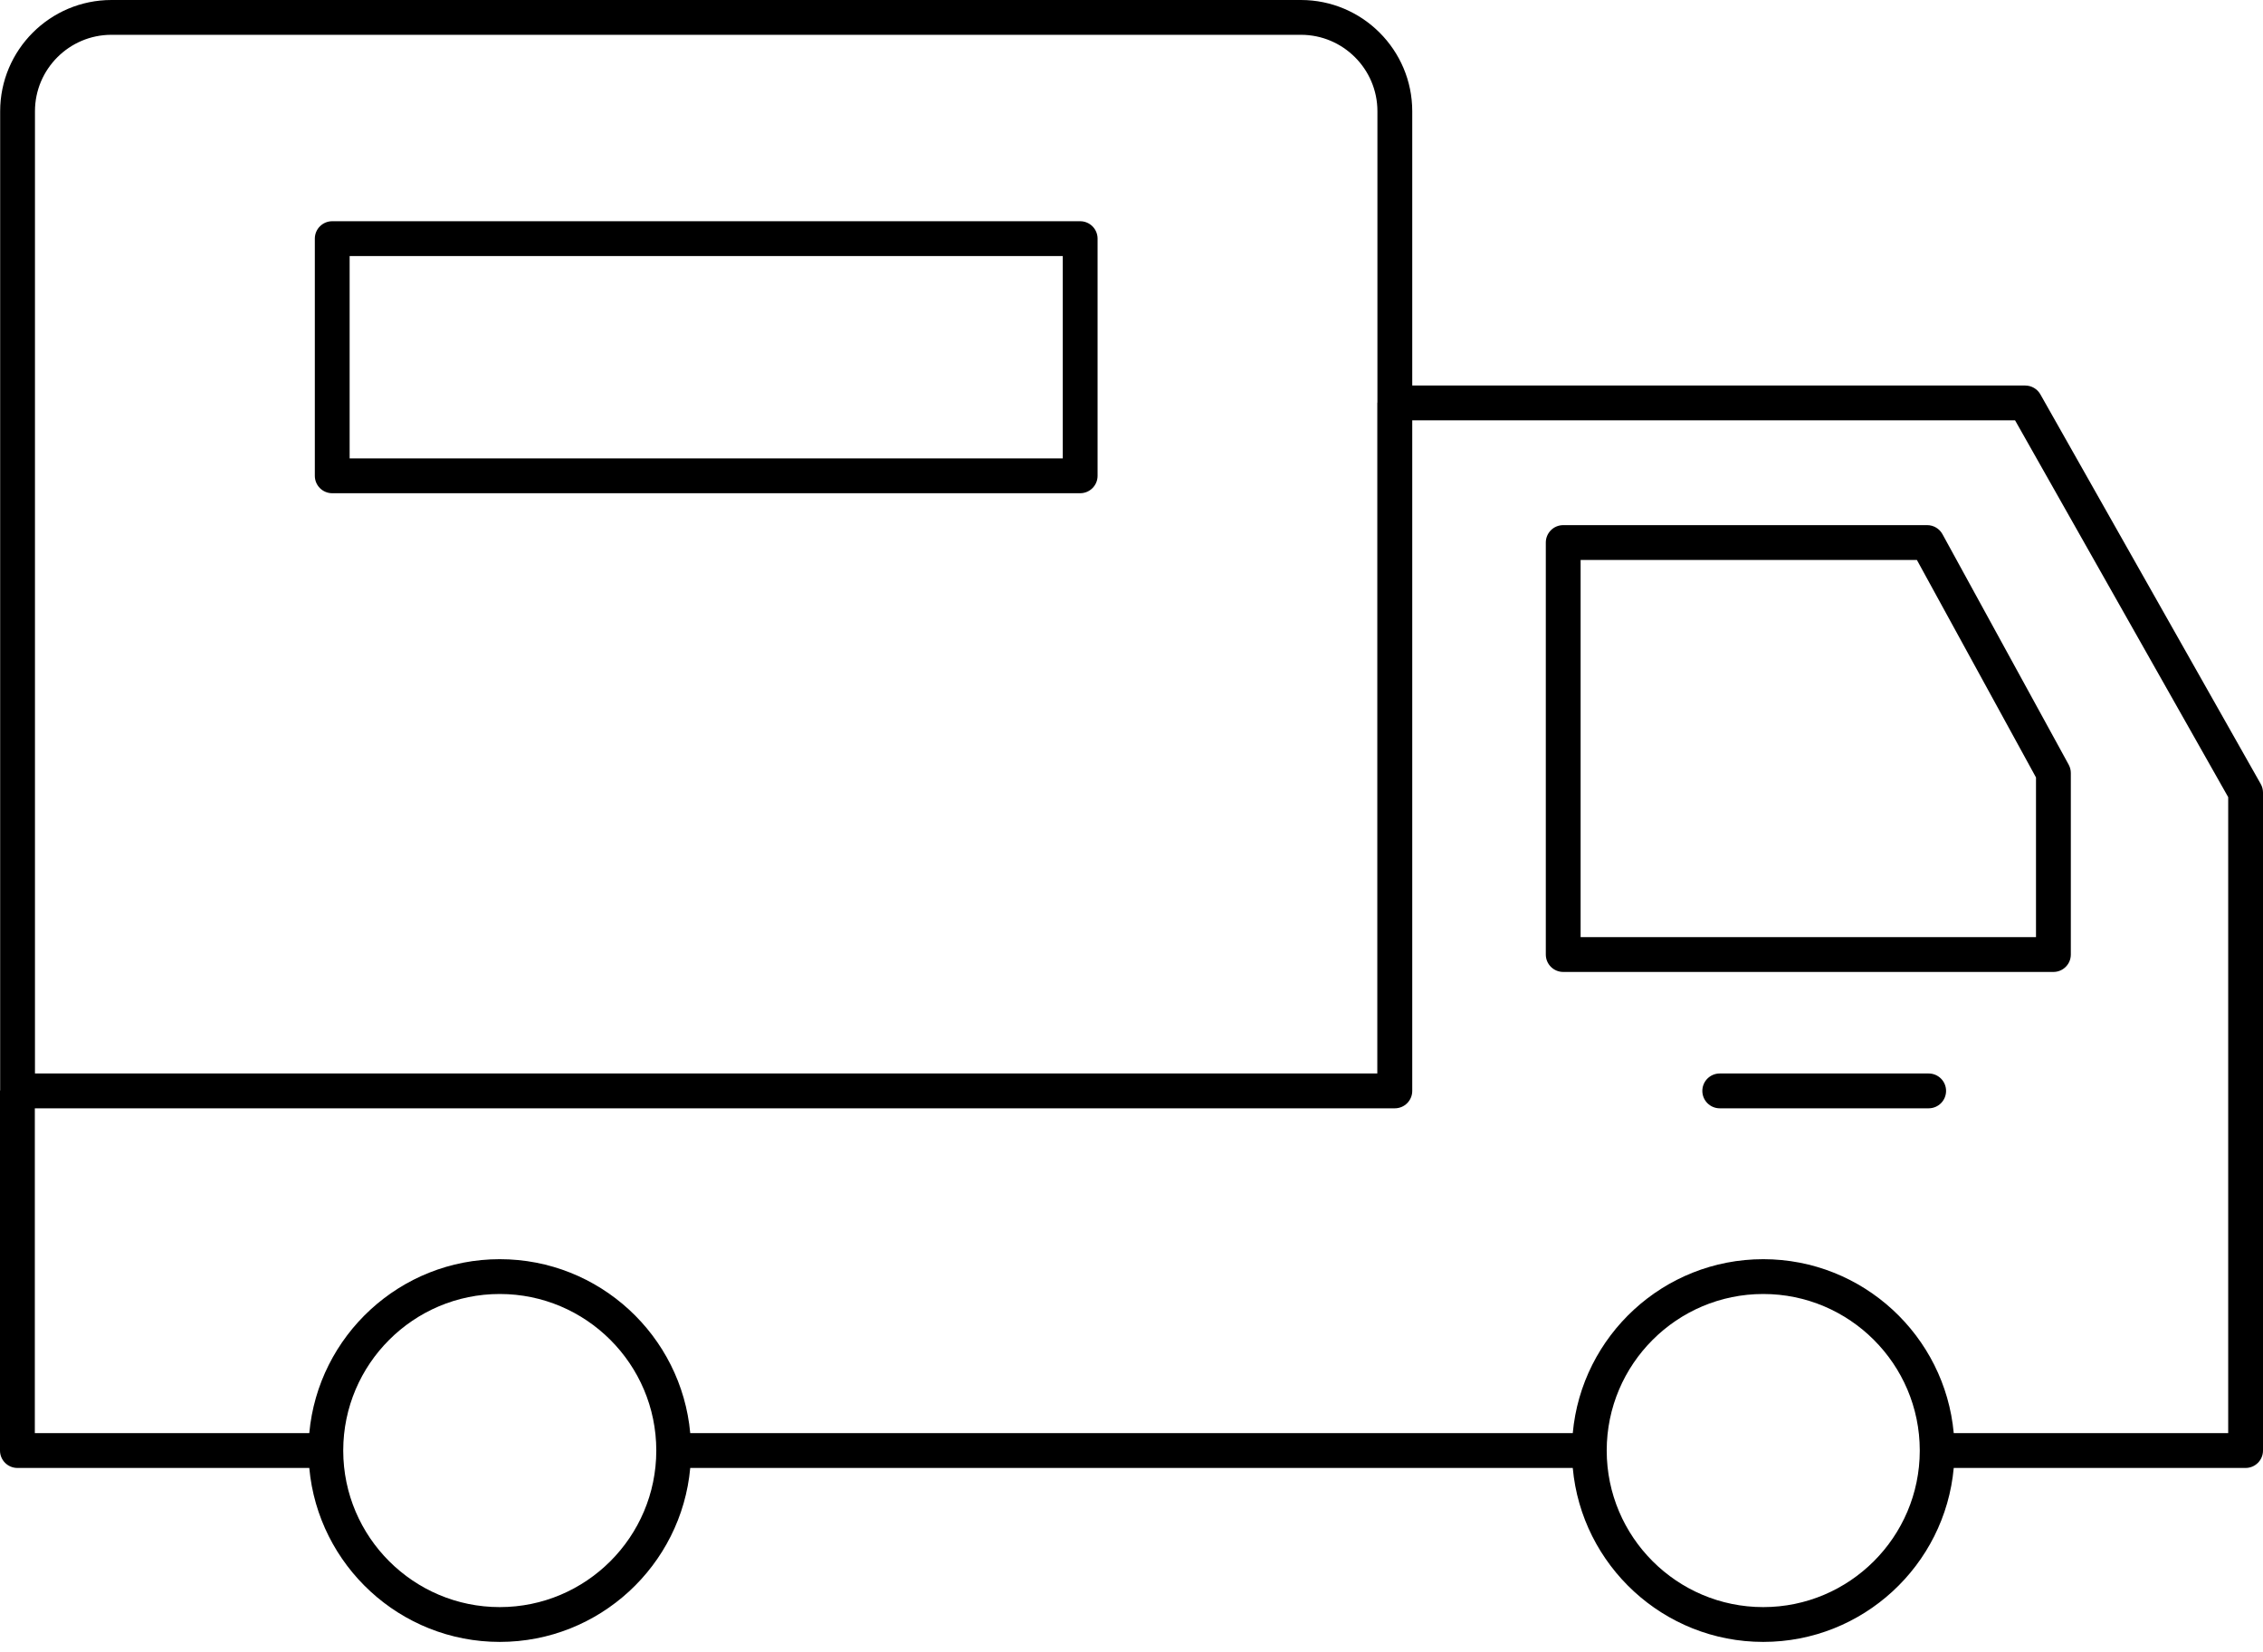
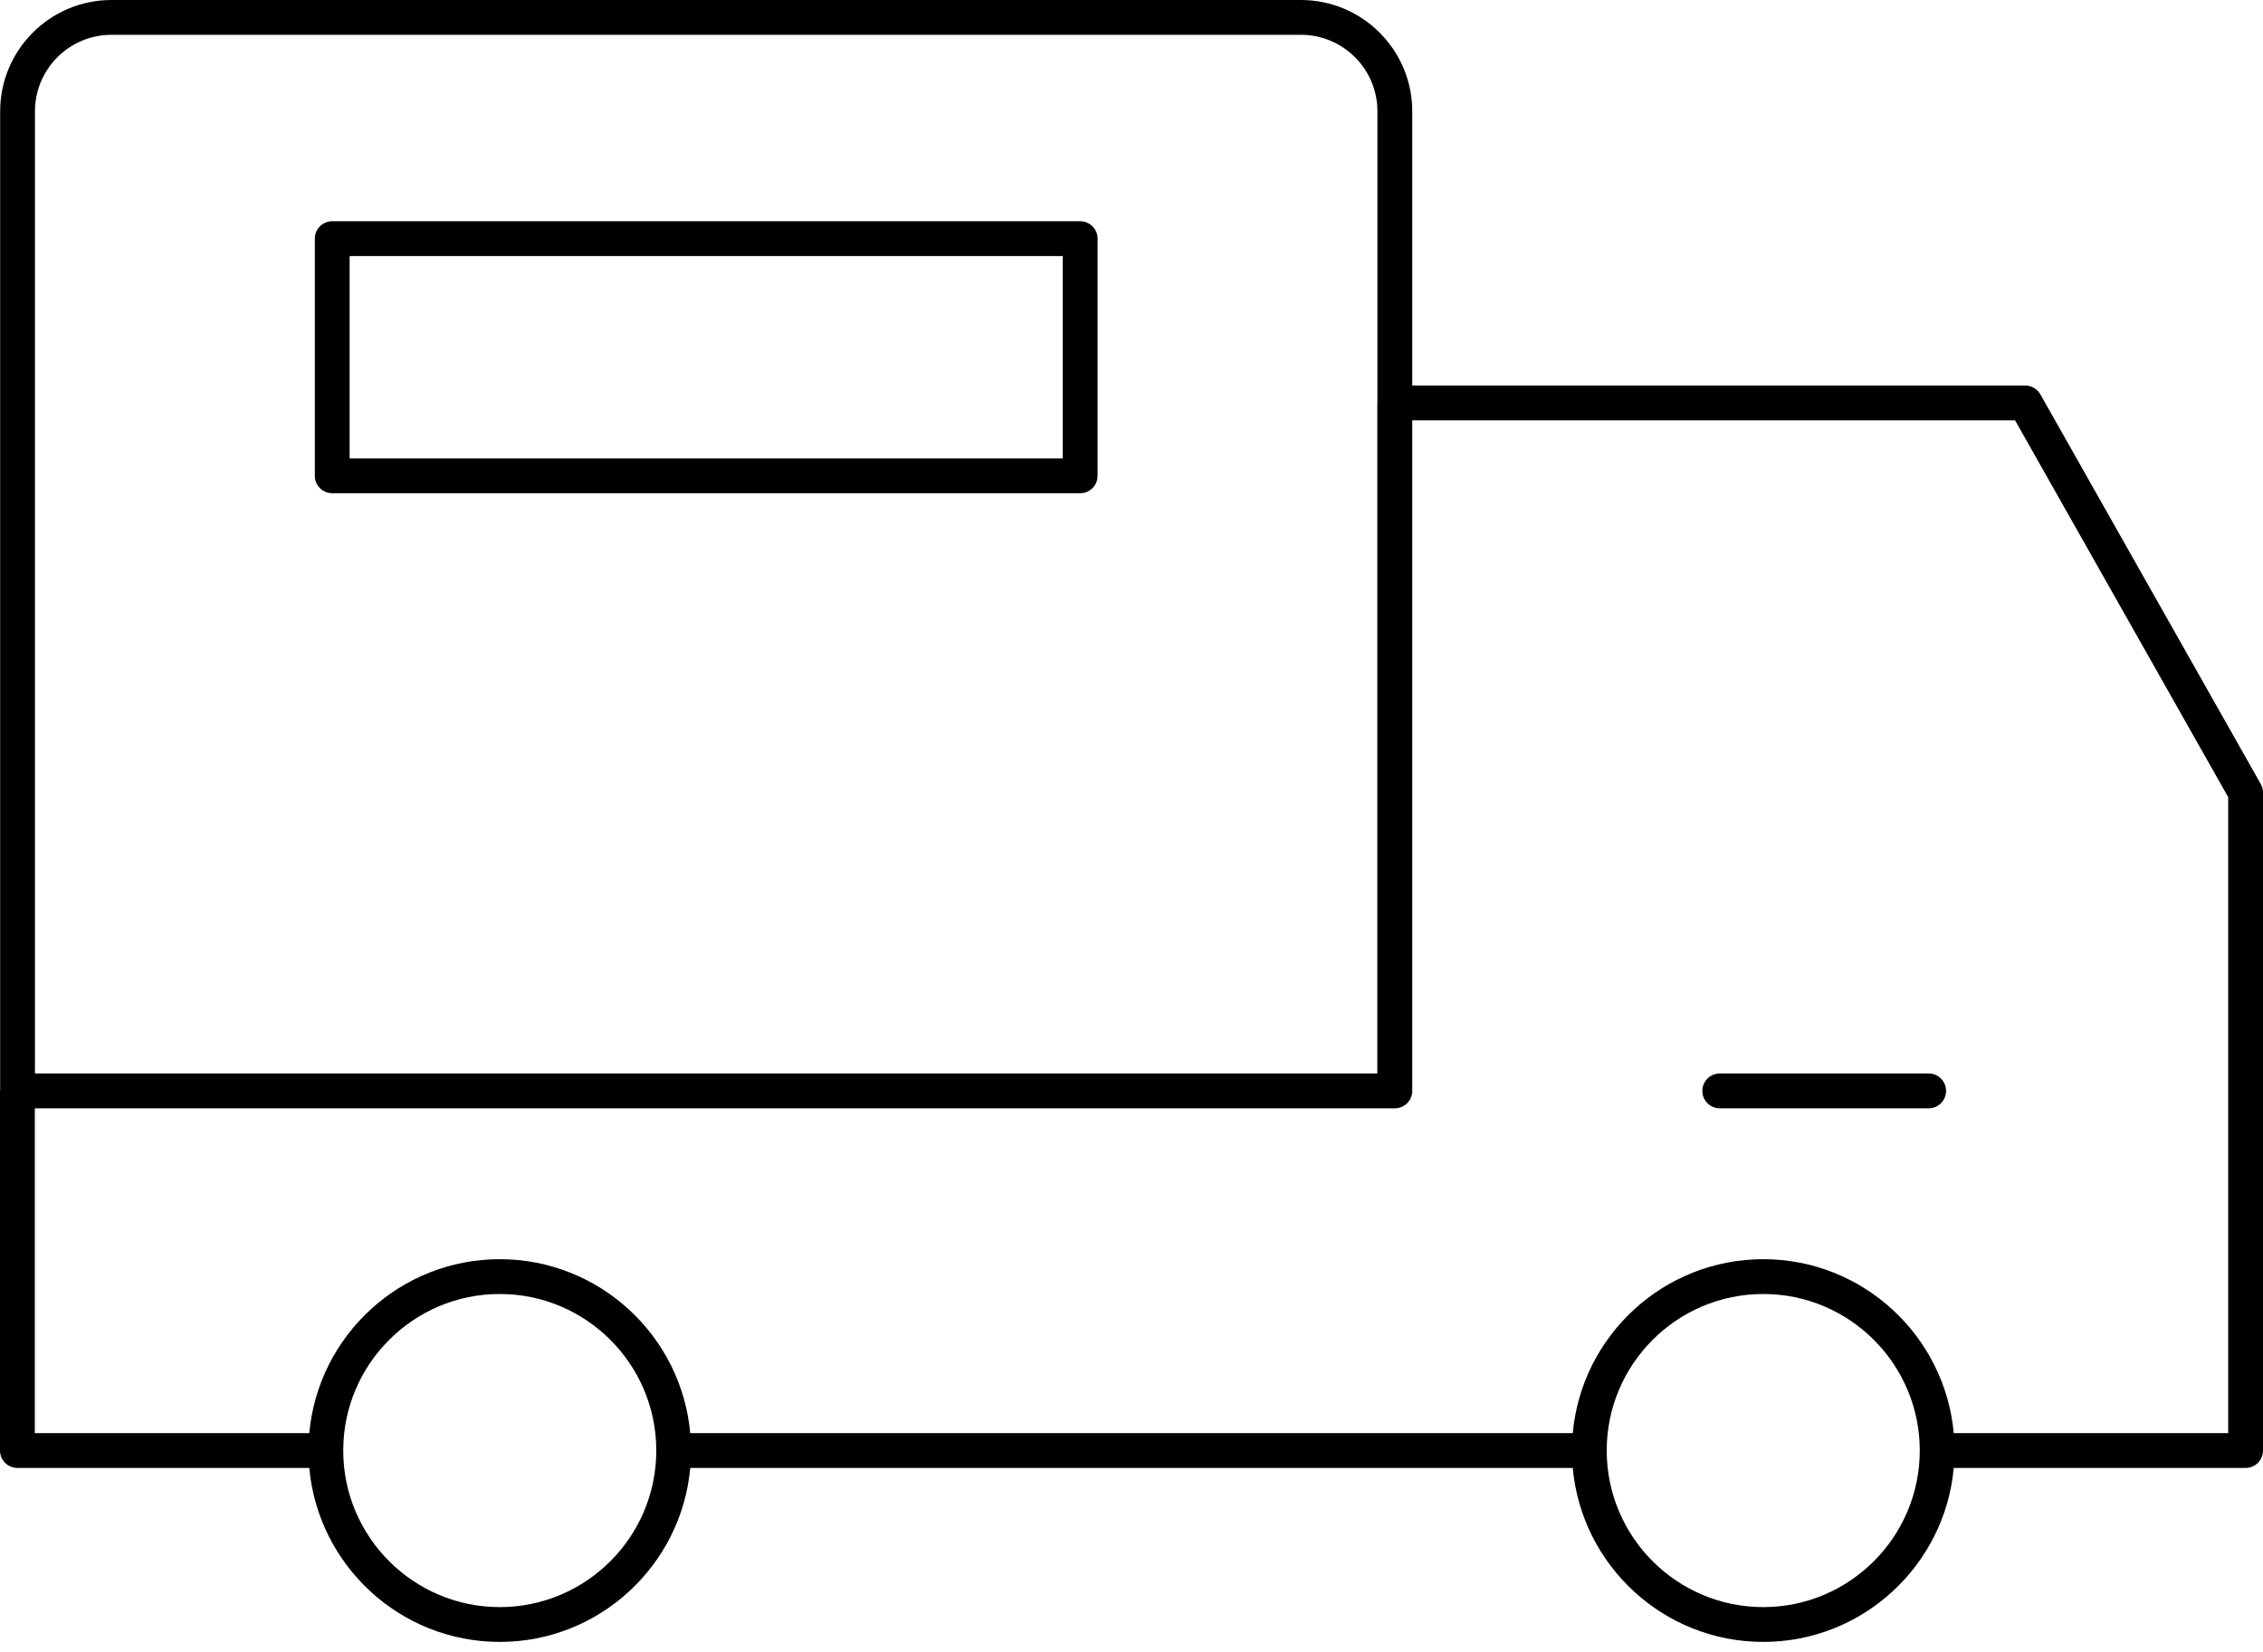
<svg xmlns="http://www.w3.org/2000/svg" width="100" height="73" viewBox="0 0 100 73" fill="none">
  <path d="M99.231 64.867H86.334C85.943 69.17 82.319 72.554 77.916 72.554C73.513 72.554 69.889 69.17 69.499 64.867H30.501C30.111 69.17 26.487 72.554 22.084 72.554C17.681 72.554 14.057 69.17 13.667 64.867H0.769C0.344 64.867 0 64.523 0 64.098V48.205C0 48.194 0.006 48.184 0.007 48.172V4.917C0.007 2.206 2.213 0 4.924 0H57.488C60.199 0 62.406 2.206 62.406 4.917V17.036H89.492C89.769 17.036 90.026 17.185 90.162 17.426L99.9 34.643C99.966 34.759 100 34.889 100 35.022V64.098C100 64.523 99.656 64.867 99.231 64.867ZM77.916 71.016C81.728 71.016 84.828 67.918 84.833 64.108C84.833 64.104 84.831 64.101 84.831 64.098C84.831 64.094 84.833 64.091 84.833 64.088C84.828 60.278 81.728 57.18 77.916 57.18C74.103 57.18 71.002 60.281 70.999 64.093L71 64.098L70.999 64.103C71.002 67.915 74.103 71.016 77.916 71.016ZM22.084 71.016C25.897 71.016 28.998 67.915 29.001 64.103L29 64.098L29.001 64.093C28.998 60.281 25.897 57.18 22.084 57.18C18.273 57.18 15.173 60.278 15.167 64.088C15.167 64.091 15.169 64.094 15.169 64.098C15.169 64.101 15.167 64.104 15.167 64.108C15.173 67.918 18.273 71.016 22.084 71.016ZM57.488 1.538H4.924C3.061 1.538 1.545 3.054 1.545 4.917V47.436H60.862V17.805C60.862 17.796 60.867 17.788 60.867 17.779V4.917C60.867 3.054 59.351 1.538 57.488 1.538ZM98.462 35.225L89.044 18.574H62.406V48.205C62.406 48.631 62.061 48.975 61.636 48.975H61.631H1.539V63.329H13.667C14.057 59.026 17.681 55.642 22.084 55.642C26.487 55.642 30.111 59.026 30.501 63.329H69.499C69.889 59.026 73.513 55.642 77.916 55.642C82.319 55.642 85.943 59.026 86.334 63.329H98.462V35.225Z" fill="currentColor" />
-   <path d="M69.077 42.949C68.652 42.949 68.308 42.605 68.308 42.18V23.975C68.308 23.549 68.652 23.205 69.077 23.205H85.162C85.442 23.205 85.701 23.359 85.836 23.605L91.413 33.789C91.475 33.902 91.508 34.029 91.508 34.159V42.18C91.508 42.605 91.164 42.949 90.739 42.949H69.077ZM89.969 34.355L84.706 24.744H69.846V41.411H89.969V34.355Z" fill="currentColor" />
  <path d="M75.995 47.436H85.225C85.651 47.436 85.995 47.78 85.995 48.205C85.995 48.631 85.651 48.975 85.225 48.975H75.995C75.57 48.975 75.225 48.631 75.225 48.205C75.225 47.78 75.57 47.436 75.995 47.436Z" fill="currentColor" />
  <path d="M47.731 21.795H14.681C14.256 21.795 13.912 21.451 13.912 21.026V10.545C13.912 10.12 14.256 9.776 14.681 9.776H47.731C48.157 9.776 48.501 10.12 48.501 10.545V21.026C48.501 21.451 48.157 21.795 47.731 21.795ZM46.962 11.315H15.45V20.257H46.962V11.315Z" fill="currentColor" />
</svg>